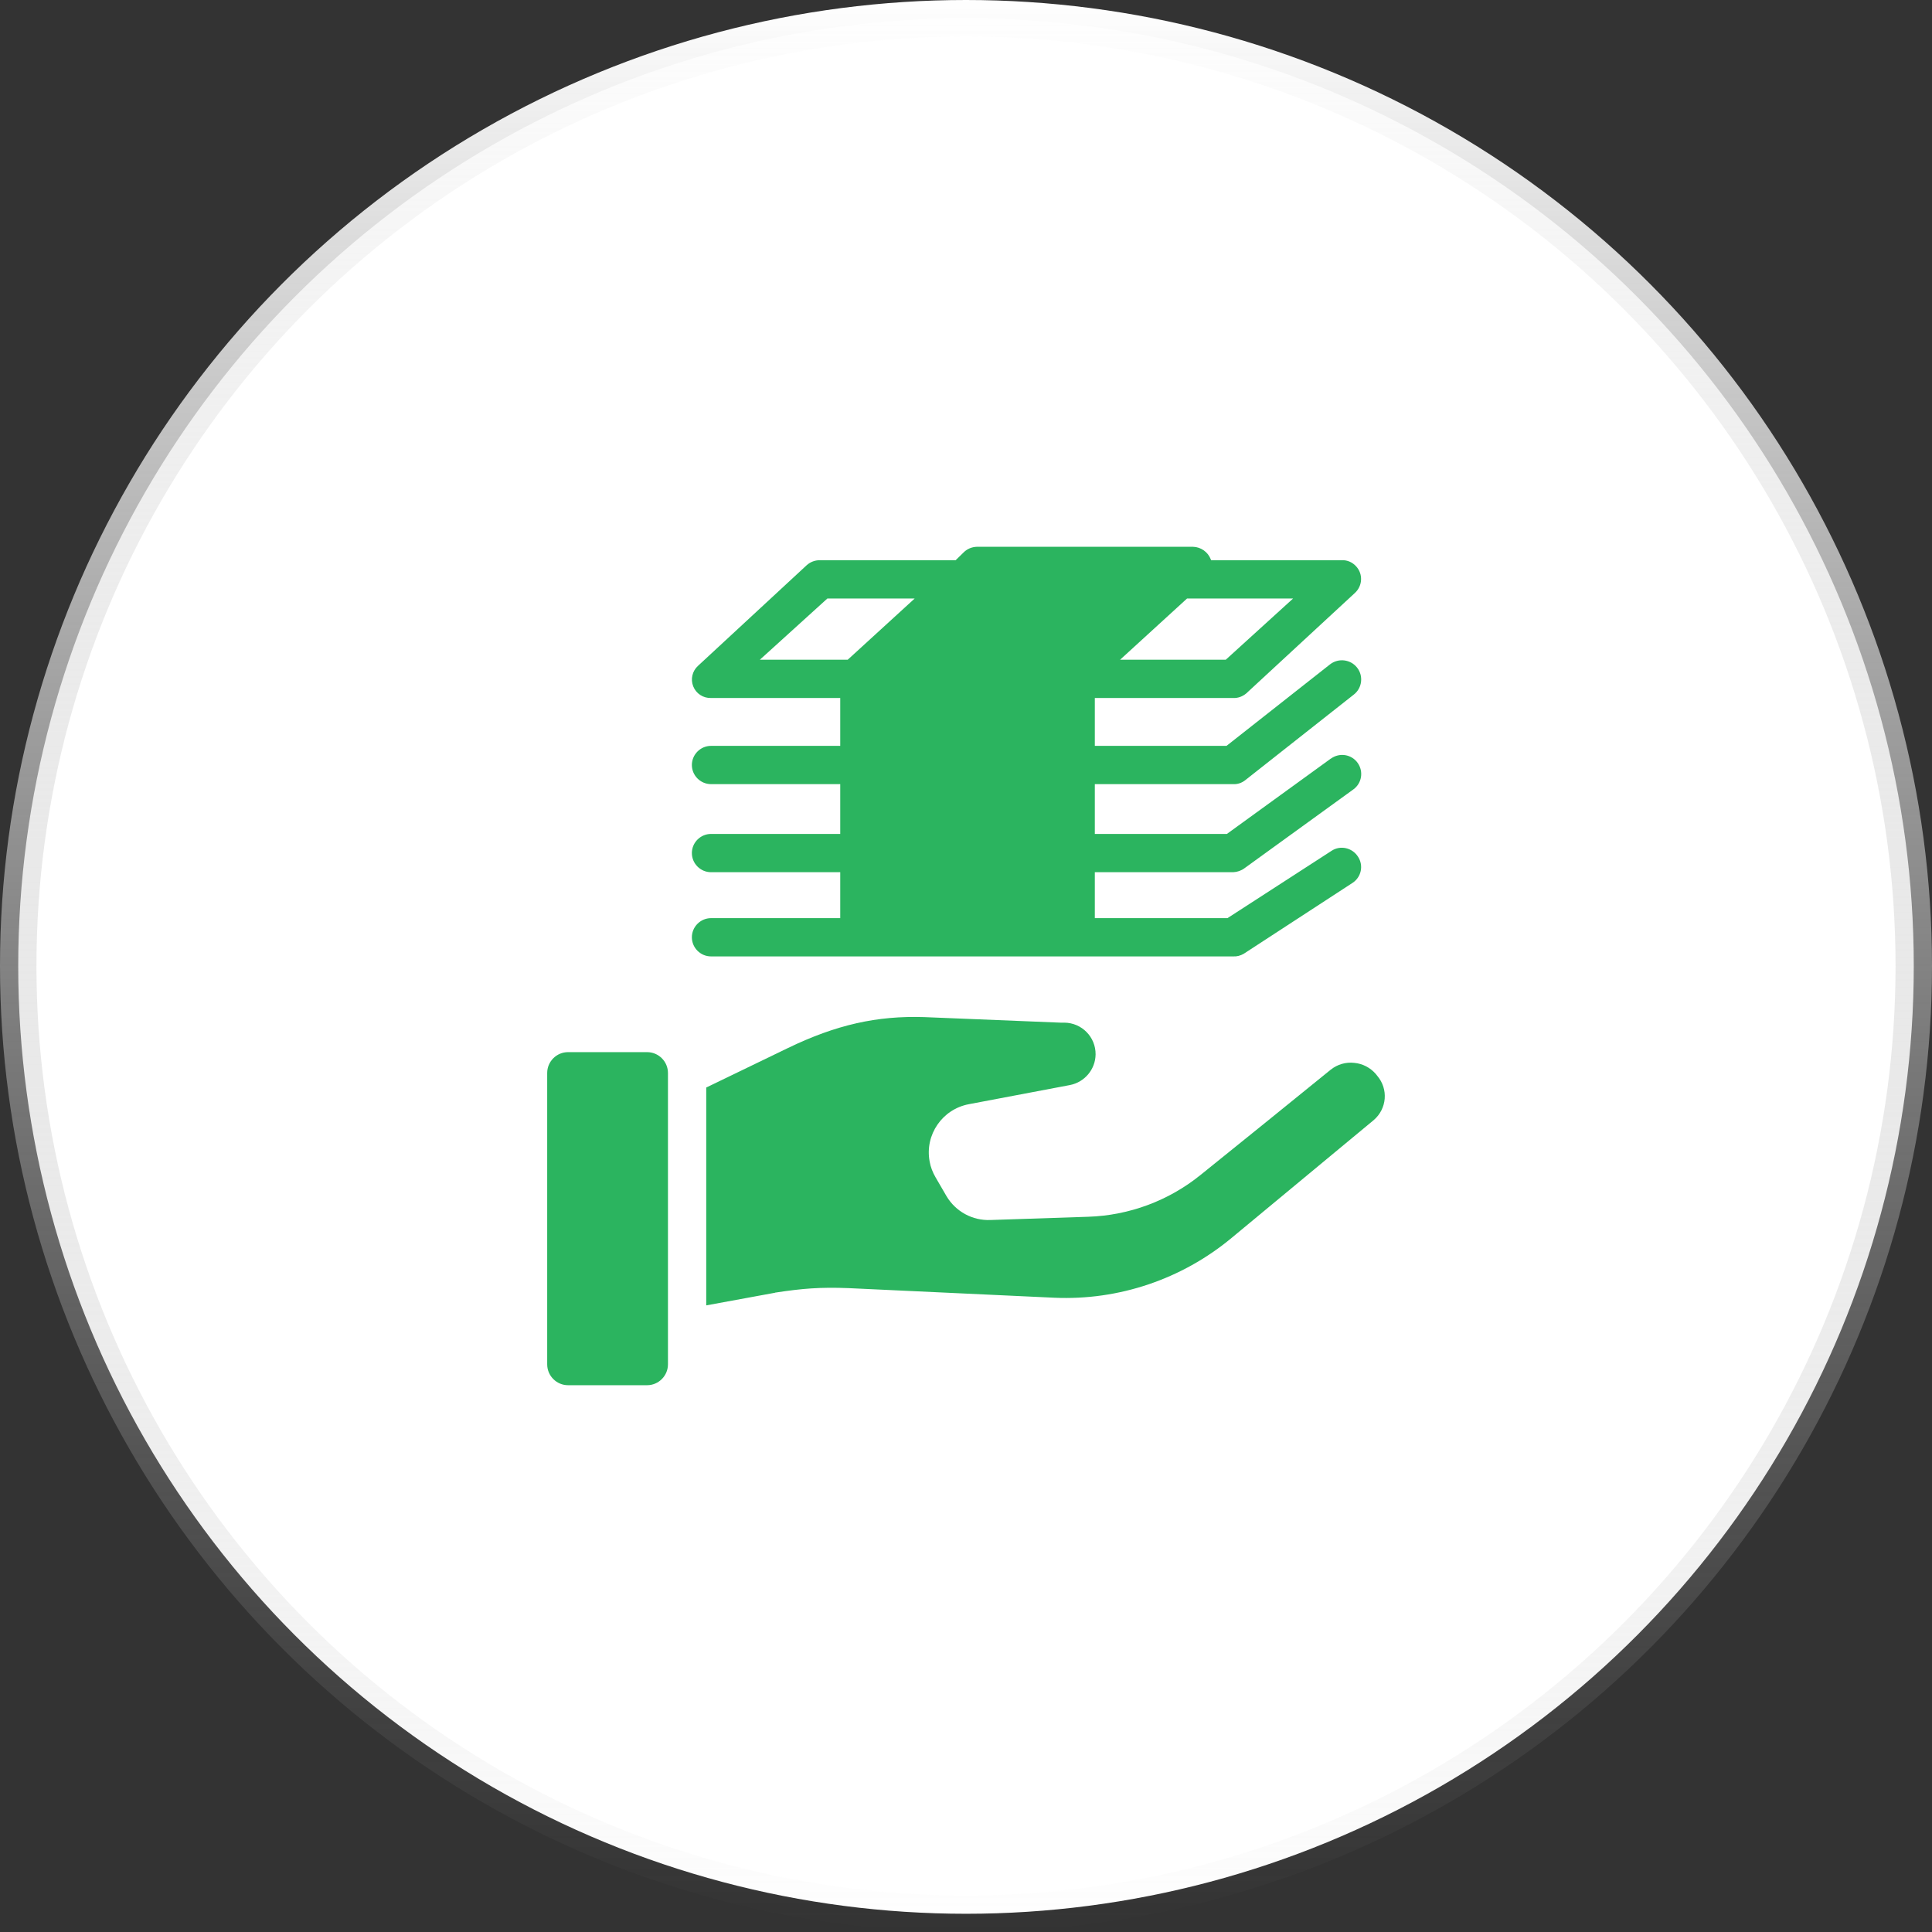
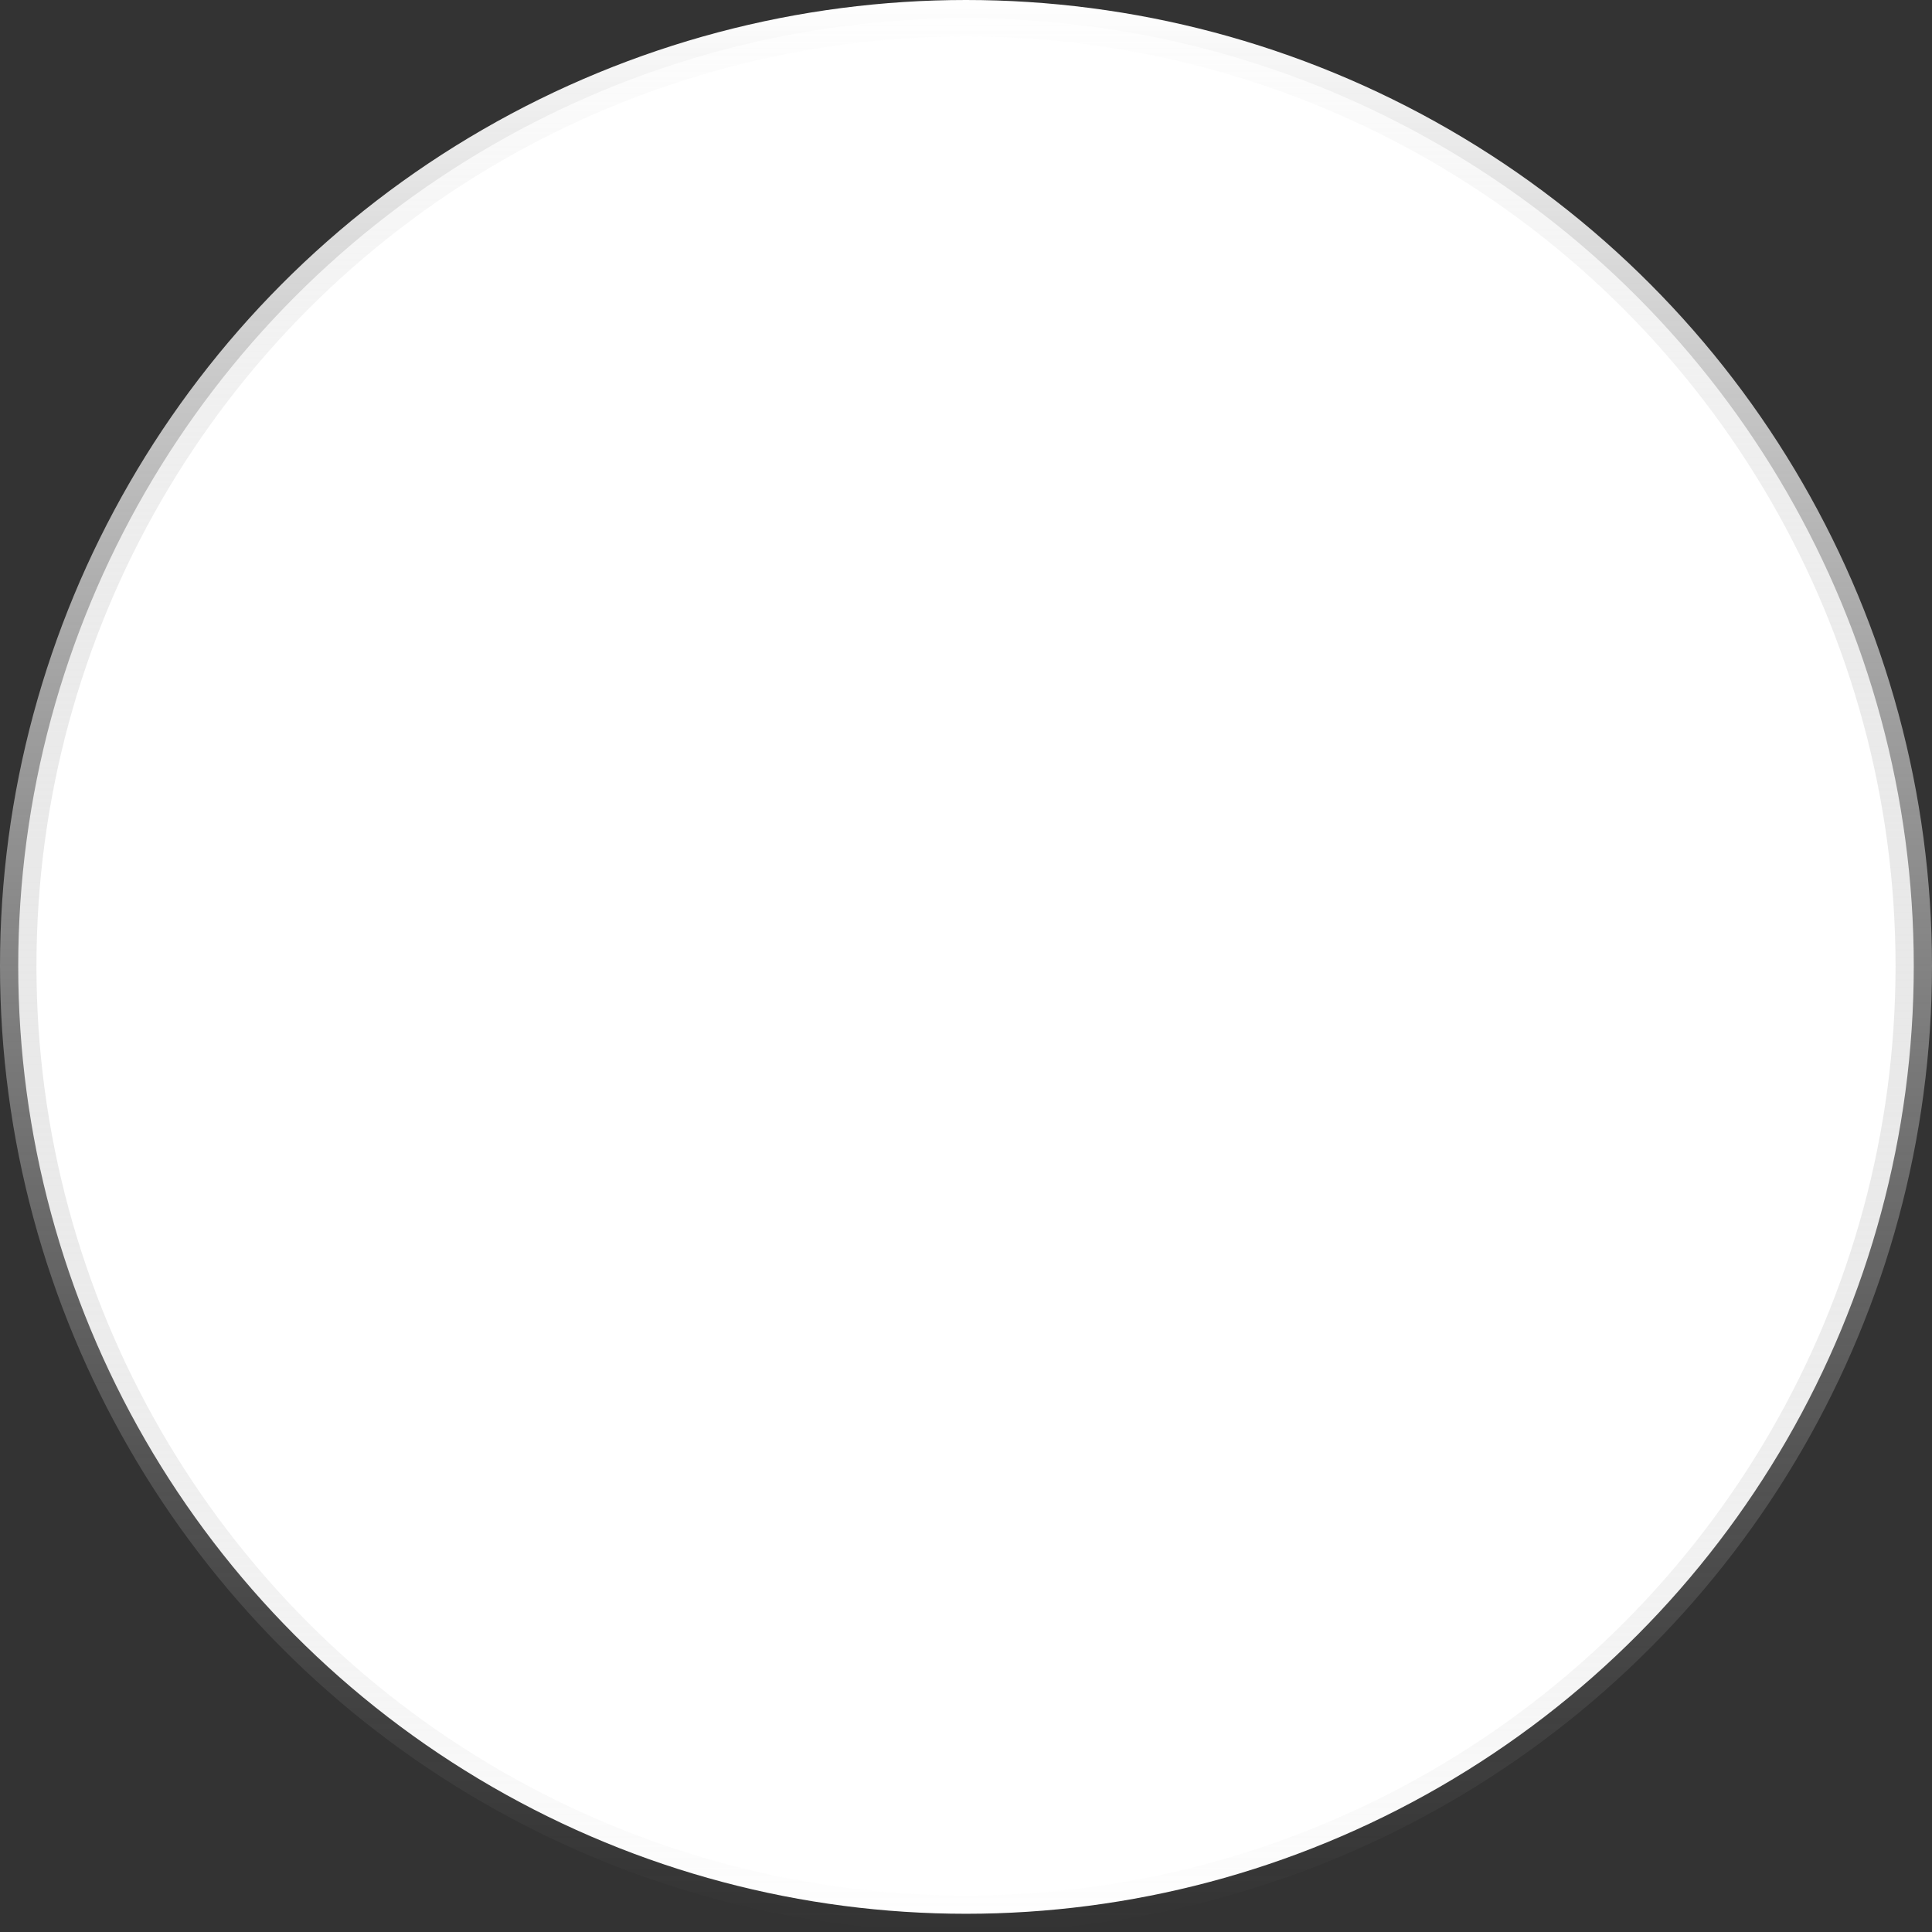
<svg xmlns="http://www.w3.org/2000/svg" width="53" height="53" viewBox="0 0 53 53" fill="none">
  <rect x="0" y="0" width="53" height="53" fill="#333333" stroke="none" />
  <circle cx="26.5" cy="26.5" r="26" fill="white" stroke="url(#paint0_linear_30_145)" />
  <g clip-path="url(#clip0_30_145)">
-     <path d="M17.752 28.863H15.583C15.268 28.863 15.011 29.12 15.011 29.435V37.427C15.011 37.742 15.268 38 15.583 38H17.752C18.067 38 18.324 37.742 18.324 37.427V29.435C18.324 29.12 18.067 28.863 17.752 28.863Z" fill="#2BB45F" />
    <path d="M37.779 29.509C37.764 29.493 37.753 29.477 37.742 29.462C37.59 29.288 37.38 29.178 37.149 29.157C36.918 29.131 36.687 29.199 36.503 29.346C35.464 30.191 33.878 31.473 32.932 32.234C32.061 32.938 30.979 33.342 29.855 33.379L27.172 33.468C26.678 33.489 26.216 33.237 25.964 32.812L25.665 32.297C25.586 32.161 25.528 32.014 25.502 31.861C25.366 31.131 25.849 30.428 26.579 30.291L29.351 29.766C29.756 29.687 30.05 29.335 30.055 28.926C30.06 28.448 29.677 28.059 29.199 28.054C29.183 28.054 29.162 28.054 29.157 28.054C29.136 28.054 29.11 28.054 29.089 28.054L25.355 27.902C24.058 27.86 22.939 28.112 21.622 28.747L19.374 29.834V35.81L21.259 35.464C21.264 35.458 21.275 35.458 21.28 35.458C22.005 35.348 22.488 35.306 23.281 35.337L28.921 35.6C30.69 35.679 32.423 35.091 33.783 33.962L37.685 30.727C38.047 30.417 38.094 29.876 37.779 29.509Z" fill="#2BB45F" />
-     <path d="M36.53 23.339L33.673 25.187H30.034V23.927H33.831C33.941 23.922 34.051 23.885 34.141 23.817L37.123 21.658C37.359 21.49 37.412 21.165 37.244 20.928C37.076 20.692 36.75 20.64 36.514 20.808C36.509 20.808 36.509 20.813 36.504 20.813L33.657 22.877H30.034V21.511H33.831C33.946 21.517 34.062 21.48 34.156 21.406L37.139 19.054C37.37 18.875 37.407 18.539 37.228 18.314C37.05 18.088 36.719 18.046 36.488 18.224L33.647 20.461H30.034V19.148H33.831C33.962 19.154 34.088 19.106 34.188 19.022L37.17 16.265C37.38 16.071 37.396 15.746 37.202 15.536C37.102 15.425 36.96 15.362 36.813 15.368H33.222L33.216 15.347C33.138 15.142 32.943 15.005 32.728 15H26.794C26.658 15.005 26.532 15.058 26.437 15.152L26.216 15.368H22.488C22.357 15.368 22.231 15.415 22.131 15.504L19.148 18.266C18.991 18.408 18.939 18.634 19.017 18.828C19.096 19.028 19.29 19.154 19.506 19.148H23.05V20.461H19.506C19.217 20.461 18.98 20.698 18.98 20.986C18.98 21.275 19.217 21.511 19.506 21.511H23.05V22.877H19.506C19.217 22.877 18.98 23.113 18.98 23.402C18.98 23.691 19.217 23.927 19.506 23.927H23.05V25.187H19.506C19.217 25.187 18.98 25.424 18.98 25.712C18.98 26.001 19.217 26.237 19.506 26.237H33.831C33.931 26.243 34.03 26.216 34.12 26.164L37.102 24.221C37.344 24.064 37.412 23.743 37.254 23.502C37.097 23.255 36.771 23.181 36.53 23.339ZM32.565 16.418H35.474L33.626 18.098H30.727L32.565 16.418ZM23.255 18.098H20.845L22.698 16.418H25.093L23.255 18.098Z" fill="#2BB45F" />
  </g>
  <defs>
    <linearGradient id="paint0_linear_30_145" x1="26.5" y1="0" x2="26.5" y2="53" gradientUnits="userSpaceOnUse">
      <stop stop-color="white" />
      <stop offset="1" stop-color="#A6A6A6" stop-opacity="0" />
    </linearGradient>
    <clipPath id="clip0_30_145">
-       <rect width="23" height="23" fill="white" transform="translate(15 15)" />
-     </clipPath>
+       </clipPath>
  </defs>
</svg>